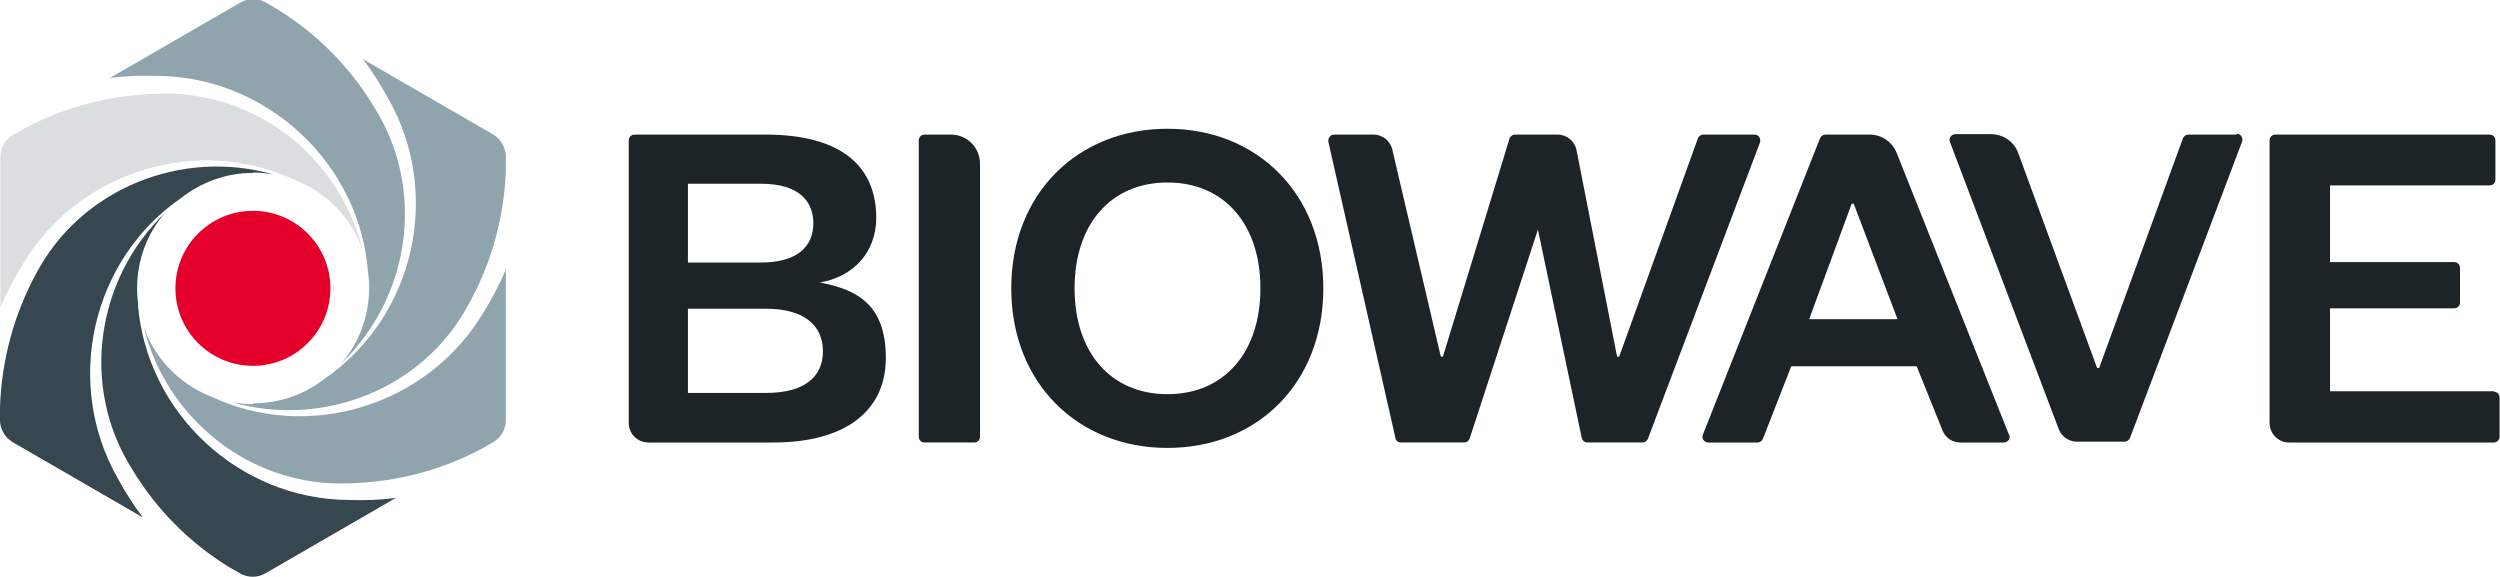
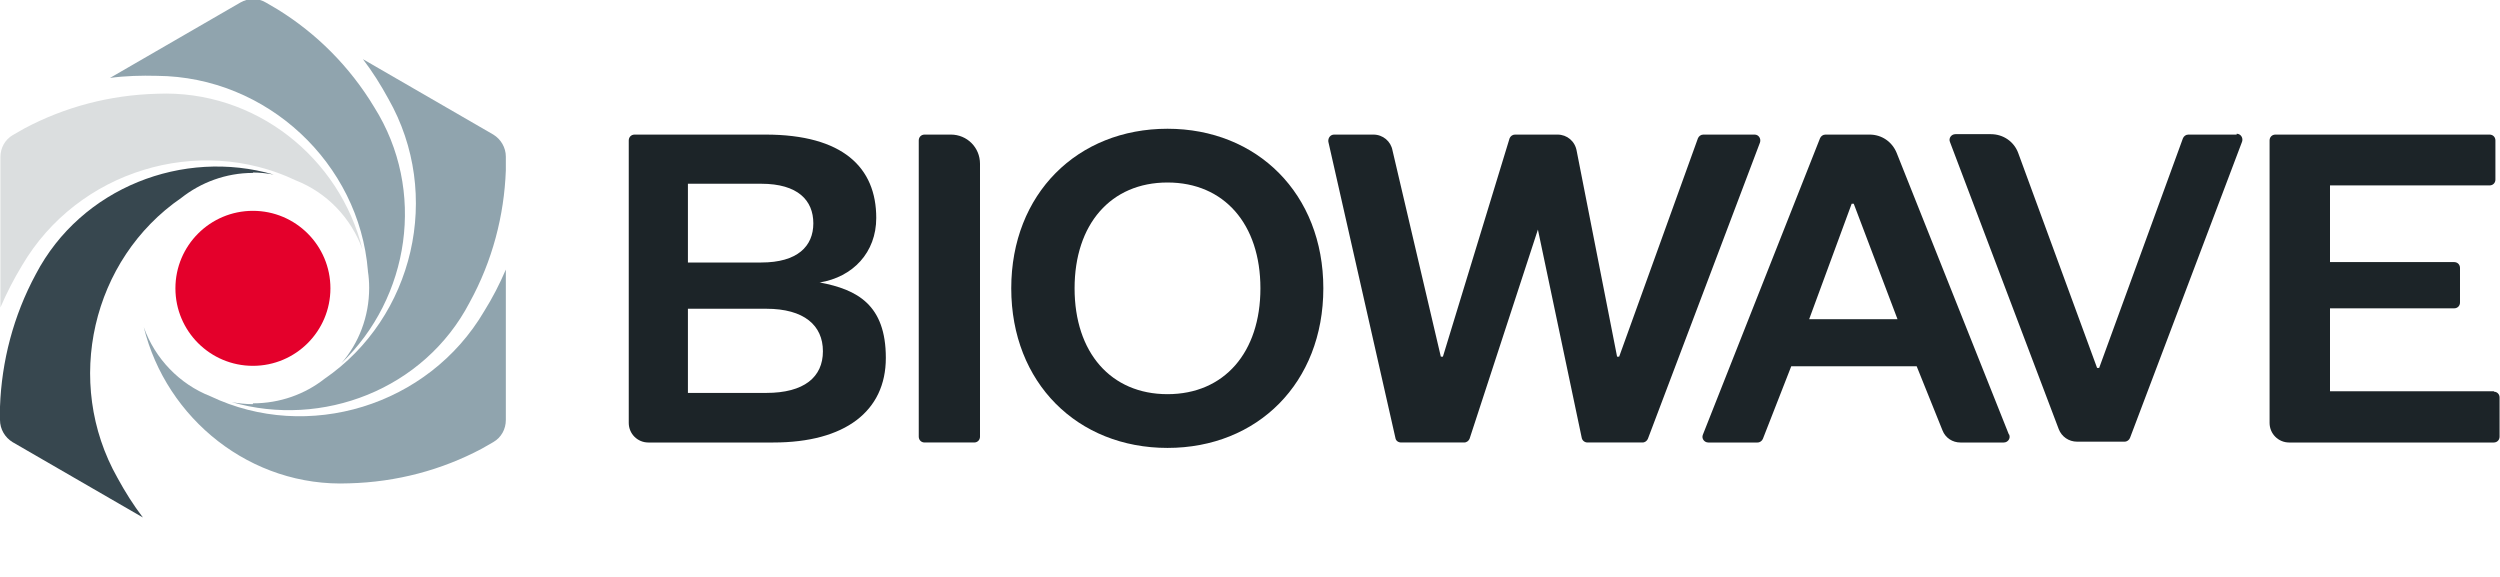
<svg xmlns="http://www.w3.org/2000/svg" id="Layer_1" viewBox="0 0 600 138.4">
  <defs>
    <style>      .st0 {        fill: #37474f;      }      .st1 {        fill: #90a4ae;      }      .st2 {        fill: #e4002b;      }      .st3 {        fill: #1c2428;      }      .st4 {        fill: #dbdedf;      }    </style>
  </defs>
  <path class="st4" d="M87,59.9c-5.4-22-25.7-38.4-49.3-37.4-11.4.3-22.2,3.2-31.8,8.3,0,0,0,0,0,0l-2.8,1.6c-1.9,1.1-3,3.1-3,5.3v36.1c1.5-3.5,3.2-6.8,5.2-10.1,13.4-22.8,42.4-31.5,65.7-20.4,0,0,0,0,0,0,7.4,2.9,13.3,9,16,16.6Z" />
  <path class="st0" d="M60.7,41.4c1.7,0,3.4.2,5,.5-21.7-6.3-46.2,3.1-57.1,23.9C3.2,75.8.4,86.7,0,97.6v3.2c0,2.2,1.2,4.2,3,5.3l31.3,18.1c-2.3-3-4.3-6.2-6.1-9.5-13-23-6.1-52.5,15.3-67.2,0,0,0,0,0,0,4.7-3.7,10.7-6,17.2-6Z" />
  <path class="st1" d="M88.3,65.1s0,0,0,0c0,0,0,0,0,0,.2,1.3.3,2.6.3,4,0,6.9-2.5,13.3-6.7,18.1,16.4-15.7,20.5-41.5,7.9-61.5-5.9-9.8-13.9-17.7-23.1-23.4l-2.9-1.7c-1.9-1.1-4.2-1.1-6.1,0l-31.3,18.1c3.7-.5,7.5-.6,11.3-.5,26.4.2,48.5,21,50.6,46.8,0,0,0,0,0,0h0Z" />
  <path class="st1" d="M60.7,97c-1.7,0-3.5-.2-5.1-.5,21.7,6.3,46.2-3,57.1-23.9,5.5-10,8.3-20.9,8.7-31.7v-3.3c0-2.2-1.2-4.2-3-5.3l-31.3-18.1c2.3,3,4.3,6.2,6.1,9.5,13.1,23,6.1,52.5-15.3,67.2,0,0,0,0,0,0-4.7,3.7-10.7,5.9-17.2,5.9Z" />
-   <path class="st0" d="M33.2,73.1c-.2-1.3-.3-2.6-.3-3.9,0-6.9,2.5-13.3,6.7-18.1-16.4,15.7-20.5,41.5-7.9,61.5,5.9,9.8,13.9,17.7,23.1,23.4,0,0,0,0,0,0l2.8,1.6c1.9,1.1,4.2,1.1,6.1,0l31.3-18.1c-3.7.5-7.5.6-11.3.5-26.5-.2-48.5-21-50.6-46.9h0s0,0,0,0Z" />
  <path class="st1" d="M34.5,78.5c5.4,22,25.7,38.5,49.3,37.5,11.4-.3,22.2-3.2,31.8-8.3,0,0,0,0,0,0l2.8-1.6c1.9-1.1,3-3.1,3-5.3v-36.1c-1.5,3.5-3.2,6.8-5.2,10-13.4,22.8-42.4,31.5-65.7,20.4,0,0,0,0,0,0-7.4-2.9-13.3-9-16-16.6Z" />
  <circle class="st2" cx="60.7" cy="69.2" r="18.6" />
  <g>
    <path class="st3" d="M196.7,67.8c8-1.3,13.6-7.2,13.6-15.5,0-12.1-8-20-26.6-20h-31.4c-.8,0-1.4.6-1.4,1.4v67.8c0,2.6,2.1,4.7,4.7,4.7h30c17.2,0,27-7.5,27-20.3s-6.9-16.4-15.8-18.1ZM165.1,44.1h17.6c8.8,0,12.5,4,12.5,9.5s-3.8,9.4-12.5,9.4h-17.6v-18.9ZM183.9,94.3h-18.8v-20.2h18.8c9.1,0,13.6,4,13.6,10.2s-4.5,10-13.6,10Z" />
    <path class="st3" d="M228.1,32.3h-6.2c-.8,0-1.4.6-1.4,1.4v71.1c0,.8.6,1.4,1.4,1.4h11.9c.8,0,1.4-.6,1.4-1.4V39.3c0-3.9-3.1-7-7-7Z" />
    <path class="st3" d="M280.2,30.9c-21.6,0-37.5,15.6-37.5,38.3s15.9,38.3,37.5,38.3,37.4-15.6,37.4-38.3-15.9-38.3-37.4-38.3ZM280.2,94.6c-13.6,0-22.3-10-22.3-25.4s8.7-25.4,22.3-25.4,22.3,10,22.3,25.4-8.7,25.4-22.3,25.4Z" />
    <path class="st3" d="M598.6,93.9h-39.4v-19.9h29.8c.8,0,1.4-.6,1.4-1.4v-8.3c0-.8-.6-1.4-1.4-1.4h-29.8v-18.4h38.3c.8,0,1.4-.6,1.4-1.4v-9.4c0-.8-.6-1.4-1.4-1.4h-51.4c-.8,0-1.4.6-1.4,1.4v67.8c0,2.6,2.1,4.7,4.7,4.7h49.1c.8,0,1.4-.6,1.4-1.4v-9.4c0-.8-.6-1.4-1.4-1.4Z" />
    <path class="st3" d="M482.1,104.2l-26.9-67.5c-1.1-2.7-3.6-4.4-6.5-4.4h-10.6c-.6,0-1.1.4-1.3.9l-28.1,71.1c-.4.9.3,1.9,1.3,1.9h11.8c.6,0,1.1-.4,1.3-.9l6.8-17.4h30.1l6.2,15.4c.7,1.8,2.4,2.9,4.3,2.9h10.4c1,0,1.7-1,1.3-1.9ZM434.2,76.6l10.2-27.7h.5l10.5,27.7h-21.2Z" />
    <path class="st3" d="M536.8,32.3h-11.6c-.6,0-1.1.4-1.3.9l-20.1,55.1h-.5l-18.9-51.5c-1-2.8-3.6-4.6-6.6-4.6h-8.5c-1,0-1.7,1-1.3,1.9l26.1,68.9c.7,1.8,2.4,3,4.4,3h11.4c.6,0,1.1-.4,1.3-.9l26.9-71.1c.3-.9-.3-1.9-1.3-1.9Z" />
    <path class="st3" d="M408.8,32.3c-.6,0-1.1.4-1.3.9l-18.9,52.4h-.5l-9.7-49.4c-.4-2.3-2.3-3.9-4.6-3.9h-10.2c-.6,0-1.1.4-1.3.9l-16,52.4h-.5l-11.6-49.5c-.4-2.2-2.3-3.8-4.6-3.8h-9.4c-.9,0-1.5.8-1.4,1.7l16.1,71.1c.1.7.7,1.1,1.4,1.1h15.1c.6,0,1.1-.4,1.3-.9l16.4-50.2,10.5,49.9c.1.7.7,1.2,1.4,1.2h13.2c.6,0,1.1-.4,1.3-.9l26.9-71.1c.3-.9-.3-1.9-1.3-1.9h-12.2Z" />
  </g>
</svg>